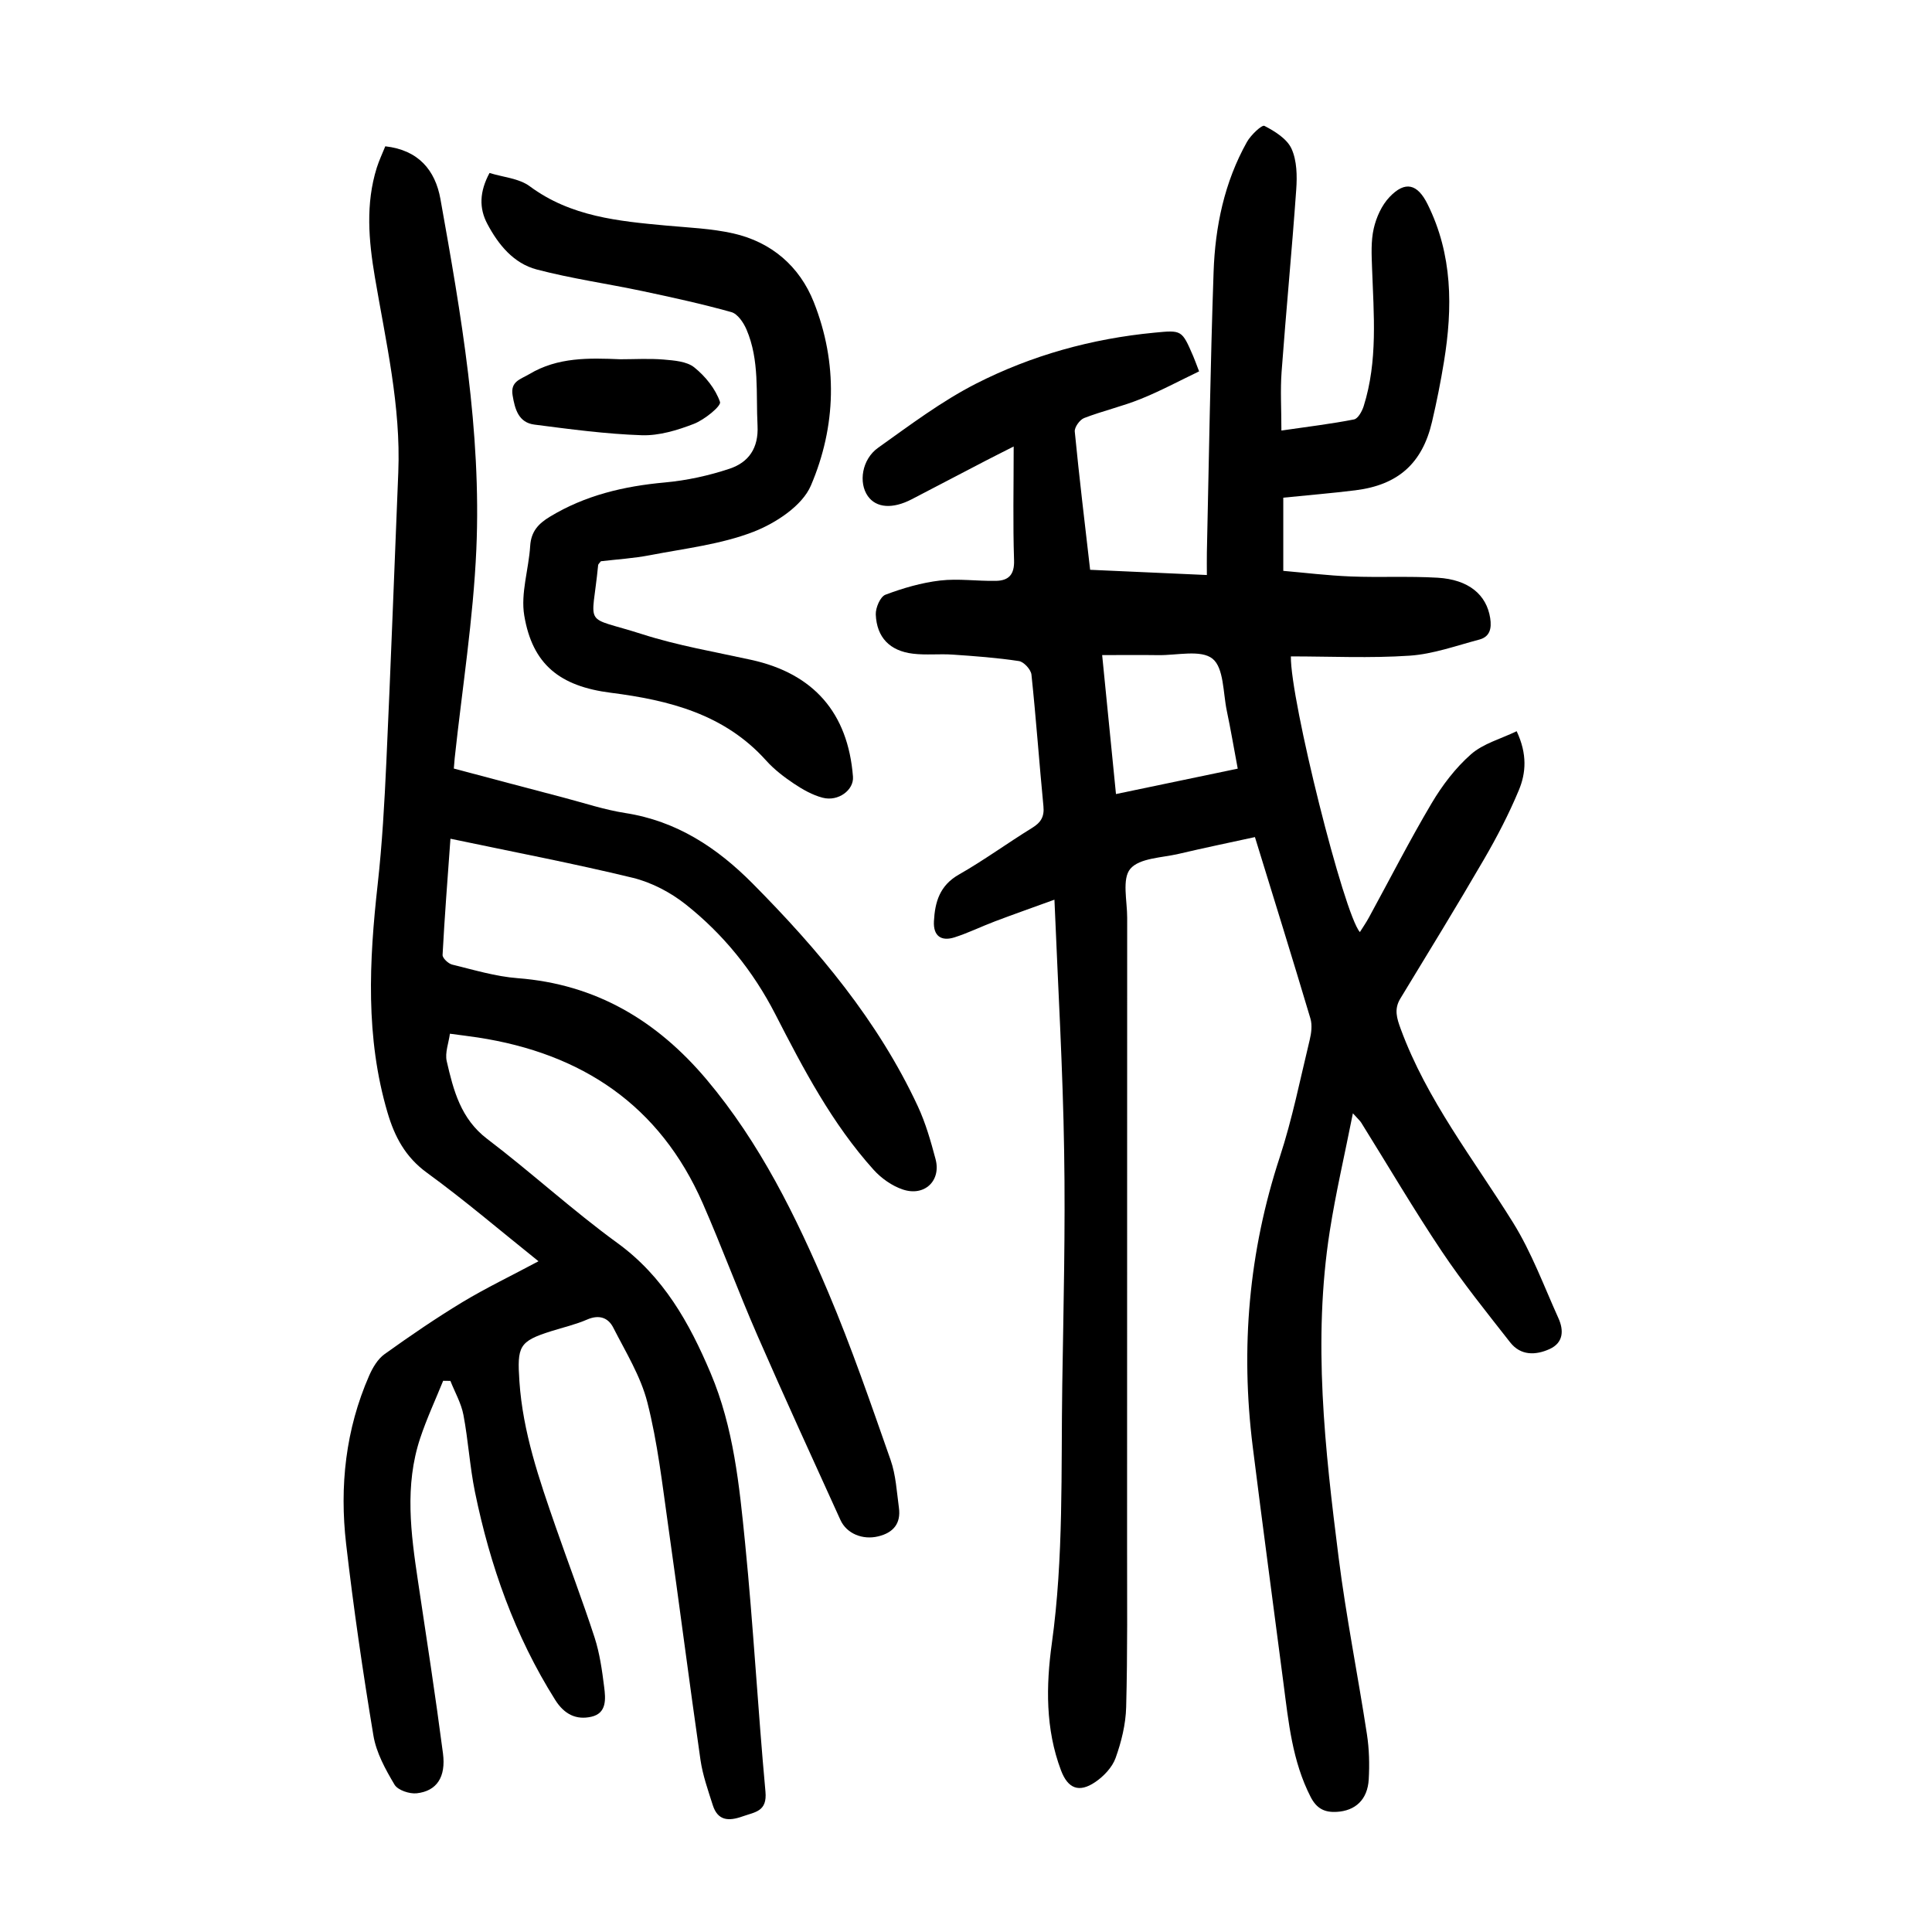
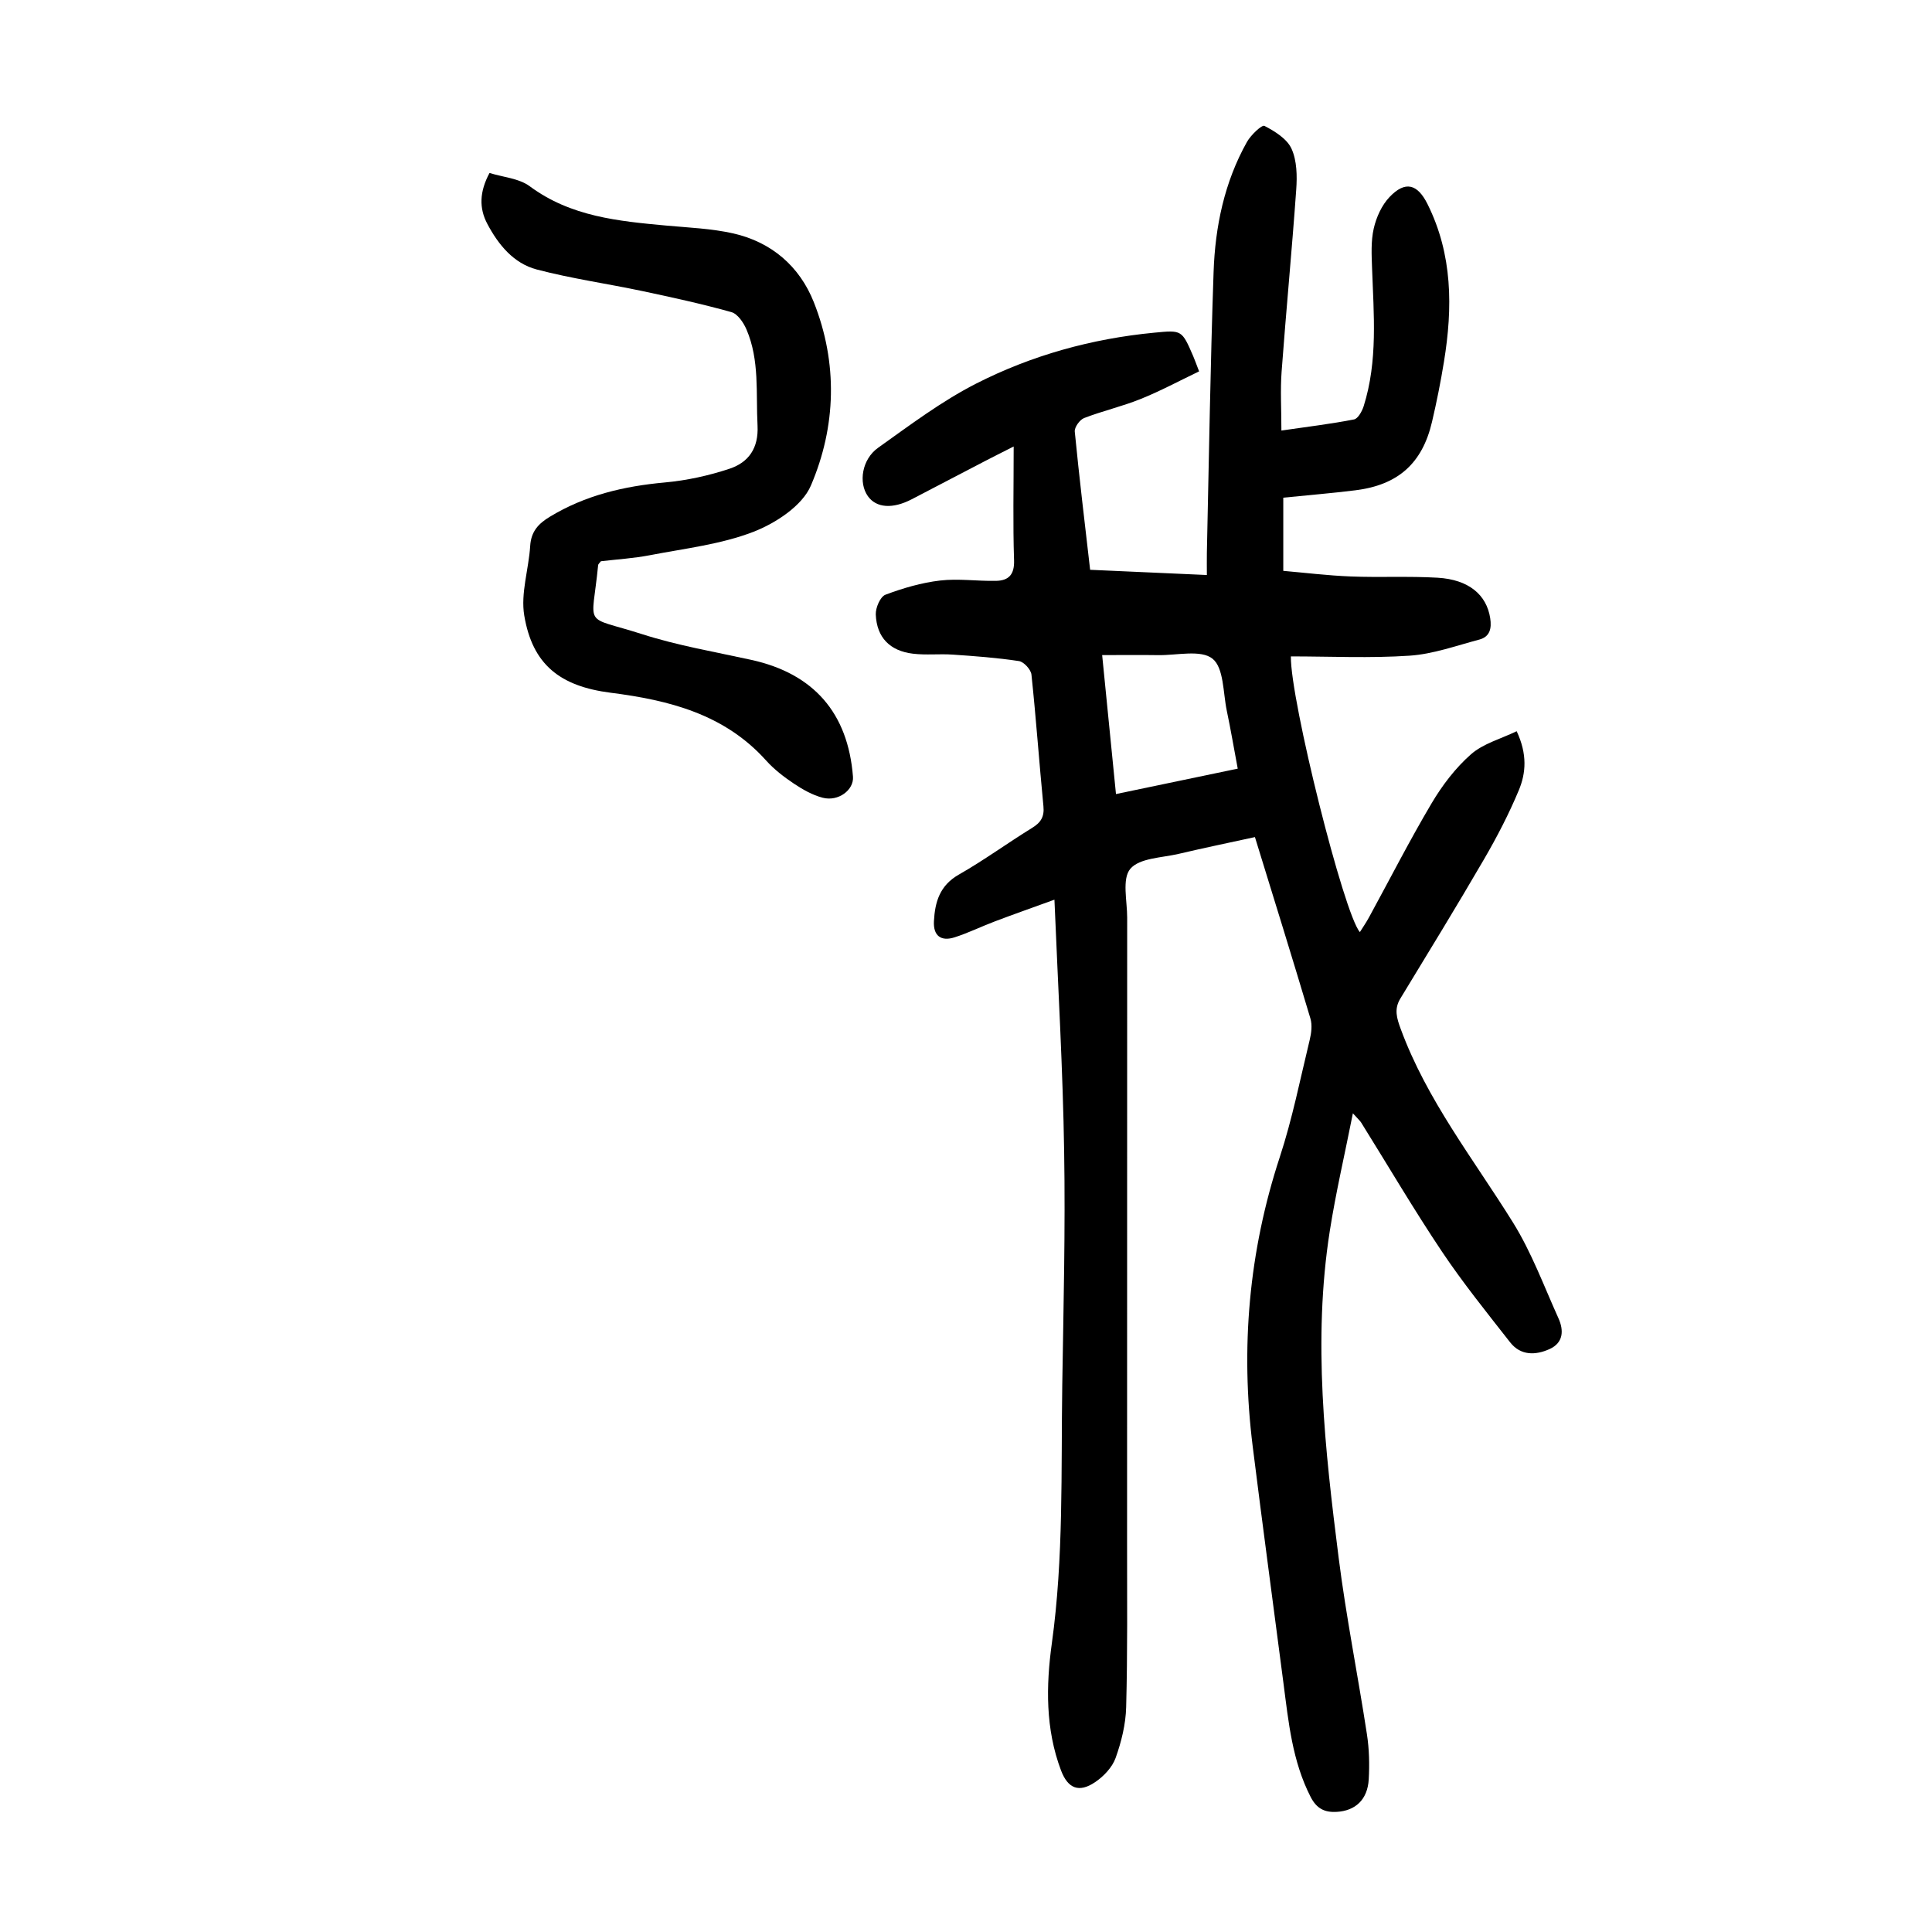
<svg xmlns="http://www.w3.org/2000/svg" version="1.1" id="zdic.net" x="0px" y="0px" viewBox="0 0 400 400" style="enable-background:new 0 0 400 400;" xml:space="preserve">
  <g>
    <path d="M218.31,186.27c-4.73,1.72-8.56,3.06-12.35,4.5c-2.8,1.06-5.5,2.39-8.34,3.3c-2.77,0.88-4.42-0.3-4.26-3.33   c0.21-3.99,1.2-7.41,5.15-9.66c5.2-2.96,10.06-6.52,15.16-9.66c1.82-1.12,2.58-2.31,2.36-4.51c-0.88-9.07-1.52-18.17-2.48-27.24   c-0.11-1.05-1.57-2.64-2.58-2.8c-4.54-0.69-9.14-1.03-13.73-1.34c-2.73-0.19-5.51,0.14-8.22-0.19c-4.79-0.57-7.51-3.37-7.7-8.12   c-0.05-1.39,0.93-3.69,2-4.09c3.64-1.37,7.48-2.49,11.33-2.94c3.8-0.44,7.7,0.15,11.56,0.07c2.61-0.05,3.84-1.28,3.74-4.27   c-0.25-7.48-0.08-14.98-0.08-23.55c-2.65,1.35-4.25,2.14-5.84,2.97c-5.09,2.65-10.18,5.31-15.27,7.96   c-3.95,2.05-7.34,1.81-9.08-0.65c-1.96-2.76-1.26-7.61,2.13-10.02c6.59-4.69,13.13-9.63,20.29-13.28   c11.51-5.86,23.92-9.3,36.86-10.54c5.72-0.55,5.72-0.6,8.08,4.86c0.34,0.79,0.62,1.6,1.22,3.15c-4.08,1.95-8,4.07-12.11,5.72   c-3.81,1.54-7.86,2.46-11.69,3.94c-0.91,0.35-2.03,1.91-1.94,2.81c0.92,9.44,2.06,18.86,3.18,28.61   c7.96,0.36,15.78,0.71,24.17,1.08c0-1.74-0.03-3.19,0-4.64c0.43-19.36,0.72-38.72,1.39-58.07c0.32-9.42,2.23-18.61,6.91-26.96   c0.8-1.42,3.08-3.58,3.61-3.32c2.16,1.11,4.68,2.68,5.62,4.74c1.12,2.47,1.17,5.64,0.97,8.45c-0.89,12.58-2.1,25.14-3.03,37.73   c-0.28,3.82-0.04,7.68-0.04,12.16c5.53-0.8,10.32-1.38,15.03-2.3c0.83-0.16,1.66-1.68,2-2.73c2.96-9.39,2.08-19.02,1.74-28.62   c-0.1-2.73-0.25-5.57,0.35-8.19c0.53-2.32,1.65-4.81,3.27-6.51c3.25-3.42,5.79-2.71,7.87,1.48c5.2,10.45,5.22,21.44,3.4,32.6   c-0.68,4.18-1.51,8.35-2.48,12.48c-2.01,8.59-7.02,13.06-15.86,14.16c-4.81,0.6-9.65,0.99-14.93,1.53c0,5,0,9.7,0,15.15   c4.39,0.38,9.17,0.97,13.96,1.16c5.99,0.24,12.01-0.09,17.99,0.26c6.45,0.38,10.14,3.53,10.89,8.37c0.33,2.13-0.06,3.86-2.26,4.44   c-4.77,1.26-9.55,3-14.41,3.33c-8.17,0.55-16.41,0.15-24.6,0.15c-0.12,9.02,10.99,53.39,14.29,57.08c0.66-1.06,1.33-2.02,1.88-3.04   c4.31-7.89,8.39-15.9,12.97-23.63c2.2-3.71,4.93-7.31,8.15-10.14c2.53-2.23,6.17-3.19,9.46-4.78c2.23,4.76,1.93,8.67,0.44,12.23   c-2.05,4.92-4.53,9.69-7.21,14.3c-5.63,9.69-11.5,19.25-17.32,28.83c-1.33,2.19-0.73,4.07,0.09,6.3   c5.42,14.73,15.08,26.94,23.24,40.06c3.84,6.17,6.4,13.15,9.41,19.82c1.13,2.5,1.05,5.07-1.84,6.38c-2.9,1.31-5.98,1.38-8.15-1.38   c-4.84-6.18-9.79-12.32-14.15-18.83c-5.83-8.71-11.14-17.76-16.69-26.66c-0.25-0.41-0.64-0.73-1.73-1.94   c-1.71,8.64-3.55,16.48-4.79,24.42c-3.54,22.61-1,45.13,1.84,67.57c1.55,12.24,3.99,24.37,5.86,36.58   c0.47,3.06,0.55,6.24,0.37,9.34c-0.24,4.18-2.76,6.51-6.66,6.72c-2.45,0.13-4.11-0.65-5.36-3.08c-3.81-7.42-4.58-15.49-5.63-23.54   c-2.12-16.34-4.33-32.68-6.37-49.03c-2.54-20.37-0.83-40.31,5.6-59.9c2.6-7.92,4.23-16.16,6.2-24.28c0.34-1.41,0.55-3.07,0.15-4.42   c-3.7-12.41-7.55-24.79-11.49-37.57c-5.38,1.17-10.59,2.25-15.77,3.47c-3.49,0.82-8.12,0.85-10.03,3.1   c-1.76,2.08-0.64,6.66-0.65,10.14c-0.02,43.12-0.01,86.23-0.02,129.35c0,11.36,0.11,22.72-0.19,34.07   c-0.09,3.55-0.99,7.19-2.19,10.54c-0.7,1.94-2.47,3.8-4.23,4.99c-3.36,2.27-5.65,1.32-7.07-2.43c-3.24-8.57-3.11-17.55-1.9-26.29   c2.47-17.79,1.89-35.65,2.16-53.49c0.25-16.12,0.66-32.24,0.39-48.35C220.06,221.43,219.06,204.47,218.31,186.27z M256.26,159.14   c-0.82-4.36-1.46-8.17-2.26-11.96c-0.79-3.75-0.6-8.9-2.96-10.8c-2.4-1.93-7.39-0.68-11.24-0.74c-3.8-0.06-7.6-0.01-11.61-0.01   c1,10.04,1.92,19.31,2.86,28.77C239.67,162.6,247.83,160.9,256.26,159.14z" />
-     <path d="M111.49,261.13c-8.02-6.42-15.34-12.68-23.1-18.33c-4.47-3.25-6.69-7.46-8.16-12.46c-4.59-15.57-3.81-31.33-2.04-47.2   c0.94-8.43,1.41-16.92,1.8-25.39c0.92-19.97,1.65-39.96,2.47-59.93c0.56-13.75-2.58-27.05-4.85-40.46   c-1.28-7.56-1.95-15.14,0.4-22.64c0.48-1.52,1.17-2.97,1.76-4.43c6.84,0.77,10.34,4.91,11.42,10.93   c4.29,23.99,8.5,48.06,7.43,72.53c-0.64,14.44-2.93,28.81-4.48,43.21c-0.06,0.6-0.1,1.21-0.18,2.16   c7.66,2.03,15.22,4.05,22.79,6.03c4.22,1.11,8.41,2.51,12.71,3.18c10.63,1.65,18.99,7.16,26.36,14.59   c13.61,13.73,25.96,28.42,34.2,46.11c1.62,3.48,2.69,7.24,3.68,10.97c1.18,4.45-2.28,7.77-6.76,6.28   c-2.24-0.74-4.46-2.31-6.06-4.08c-8.61-9.56-14.53-20.86-20.35-32.2c-4.57-8.91-10.77-16.59-18.58-22.77   c-3.15-2.49-7.06-4.54-10.94-5.49c-12.33-2.99-24.81-5.37-37.75-8.09c-0.61,8.47-1.22,16.26-1.63,24.06c-0.03,0.65,1.18,1.8,1.99,2   c4.48,1.09,8.98,2.46,13.54,2.81c16.21,1.24,28.85,8.79,39.13,20.98c11.08,13.16,18.56,28.41,25.19,44.06   c4.81,11.36,8.82,23.07,12.91,34.72c1.09,3.11,1.27,6.57,1.72,9.88c0.45,3.26-1.16,5.18-4.29,5.93c-3.22,0.78-6.53-0.56-7.82-3.4   c-5.78-12.72-11.61-25.42-17.2-38.23c-3.94-9.03-7.35-18.3-11.3-27.32c-8.91-20.34-25.04-31.04-46.57-34.34   c-1.72-0.26-3.46-0.47-5.78-0.78c-0.26,1.93-1.06,3.95-0.66,5.69c1.39,6.04,2.9,11.93,8.39,16.1c9.15,6.95,17.65,14.78,26.93,21.53   c9.56,6.95,14.91,16.52,19.33,26.98c4.75,11.23,5.93,23.21,7.12,35.11c1.71,17.14,2.64,34.36,4.22,51.51   c0.38,4.13-2.13,4.2-4.72,5.12c-2.92,1.04-5.16,0.93-6.2-2.36c-0.97-3.06-2.07-6.15-2.53-9.31c-2.33-16.18-4.4-32.4-6.7-48.58   c-1.21-8.52-2.18-17.14-4.3-25.46c-1.38-5.42-4.49-10.43-7.07-15.5c-1.05-2.05-2.93-2.72-5.38-1.66c-2.39,1.04-4.97,1.63-7.47,2.42   c-6.67,2.1-7.06,3.13-6.57,10.41c0.71,10.5,4.09,20.26,7.49,30.05c2.66,7.66,5.56,15.24,8.07,22.95c1.06,3.28,1.55,6.77,1.98,10.21   c0.31,2.44,0.6,5.46-2.63,6.2c-3.11,0.71-5.6-0.46-7.5-3.48c-8.37-13.29-13.49-27.81-16.62-43.08c-1.07-5.25-1.38-10.65-2.38-15.92   c-0.46-2.43-1.77-4.7-2.7-7.05c-0.5-0.01-1-0.02-1.5-0.02c-1.6,3.95-3.41,7.83-4.75,11.87c-3.27,9.81-1.94,19.75-0.45,29.68   c1.78,11.85,3.61,23.69,5.16,35.57c0.65,4.95-1.31,7.82-5.42,8.28c-1.5,0.17-3.93-0.64-4.61-1.79c-1.88-3.16-3.78-6.61-4.37-10.17   c-2.19-13.17-4.12-26.4-5.65-39.67c-1.38-11.95-0.11-23.71,4.78-34.86c0.72-1.64,1.77-3.42,3.18-4.43   c5.26-3.77,10.62-7.44,16.16-10.79C100.65,266.64,105.82,264.16,111.49,261.13z" />
    <path d="M101.35,35.81c2.8,0.88,6.09,1.1,8.32,2.75c8.51,6.31,18.39,7.23,28.35,8.15c4.6,0.42,9.27,0.6,13.76,1.61   c7.94,1.78,13.77,6.82,16.71,14.24c5,12.61,4.64,25.71-0.6,37.96c-1.79,4.2-7.28,7.79-11.88,9.58c-6.75,2.61-14.2,3.45-21.4,4.84   c-3.41,0.66-6.92,0.87-10.2,1.26c-0.3,0.4-0.55,0.59-0.57,0.79c-1.3,13.36-3.39,10.3,9.15,14.32c7.33,2.35,15.01,3.65,22.56,5.31   c12.9,2.84,20.02,10.97,21.05,24.19c0.21,2.74-3.03,5.2-6.28,4.35c-2.11-0.55-4.13-1.7-5.97-2.93c-2.06-1.38-4.1-2.95-5.75-4.79   c-8.6-9.58-20.05-12.47-32.13-14.01c-10.56-1.34-16.23-5.85-17.93-16c-0.77-4.6,0.93-9.58,1.23-14.41   c0.19-2.96,1.66-4.58,4.08-6.04c7.34-4.45,15.33-6.32,23.78-7.09c4.53-0.41,9.11-1.41,13.43-2.85c3.92-1.31,6.02-4.24,5.78-8.92   c-0.35-6.71,0.45-13.53-2.29-19.91c-0.61-1.42-1.83-3.23-3.13-3.59c-6.08-1.7-12.26-3.05-18.44-4.36   c-7.28-1.54-14.69-2.58-21.87-4.47c-4.77-1.26-7.91-5.1-10.2-9.41C99.16,43.1,99.26,39.71,101.35,35.81z" />
-     <path d="M128.42,74.38c2.99,0,6-0.19,8.97,0.06c2.18,0.19,4.8,0.37,6.36,1.63c2.29,1.84,4.39,4.44,5.32,7.15   c0.29,0.84-3.22,3.69-5.42,4.54c-3.41,1.32-7.21,2.47-10.79,2.35c-7.42-0.25-14.83-1.25-22.21-2.2c-3.29-0.42-4.04-3.18-4.52-6.05   c-0.49-2.91,1.62-3.31,3.45-4.4C115.5,73.92,121.93,74.11,128.42,74.38z" />
  </g>
</svg>